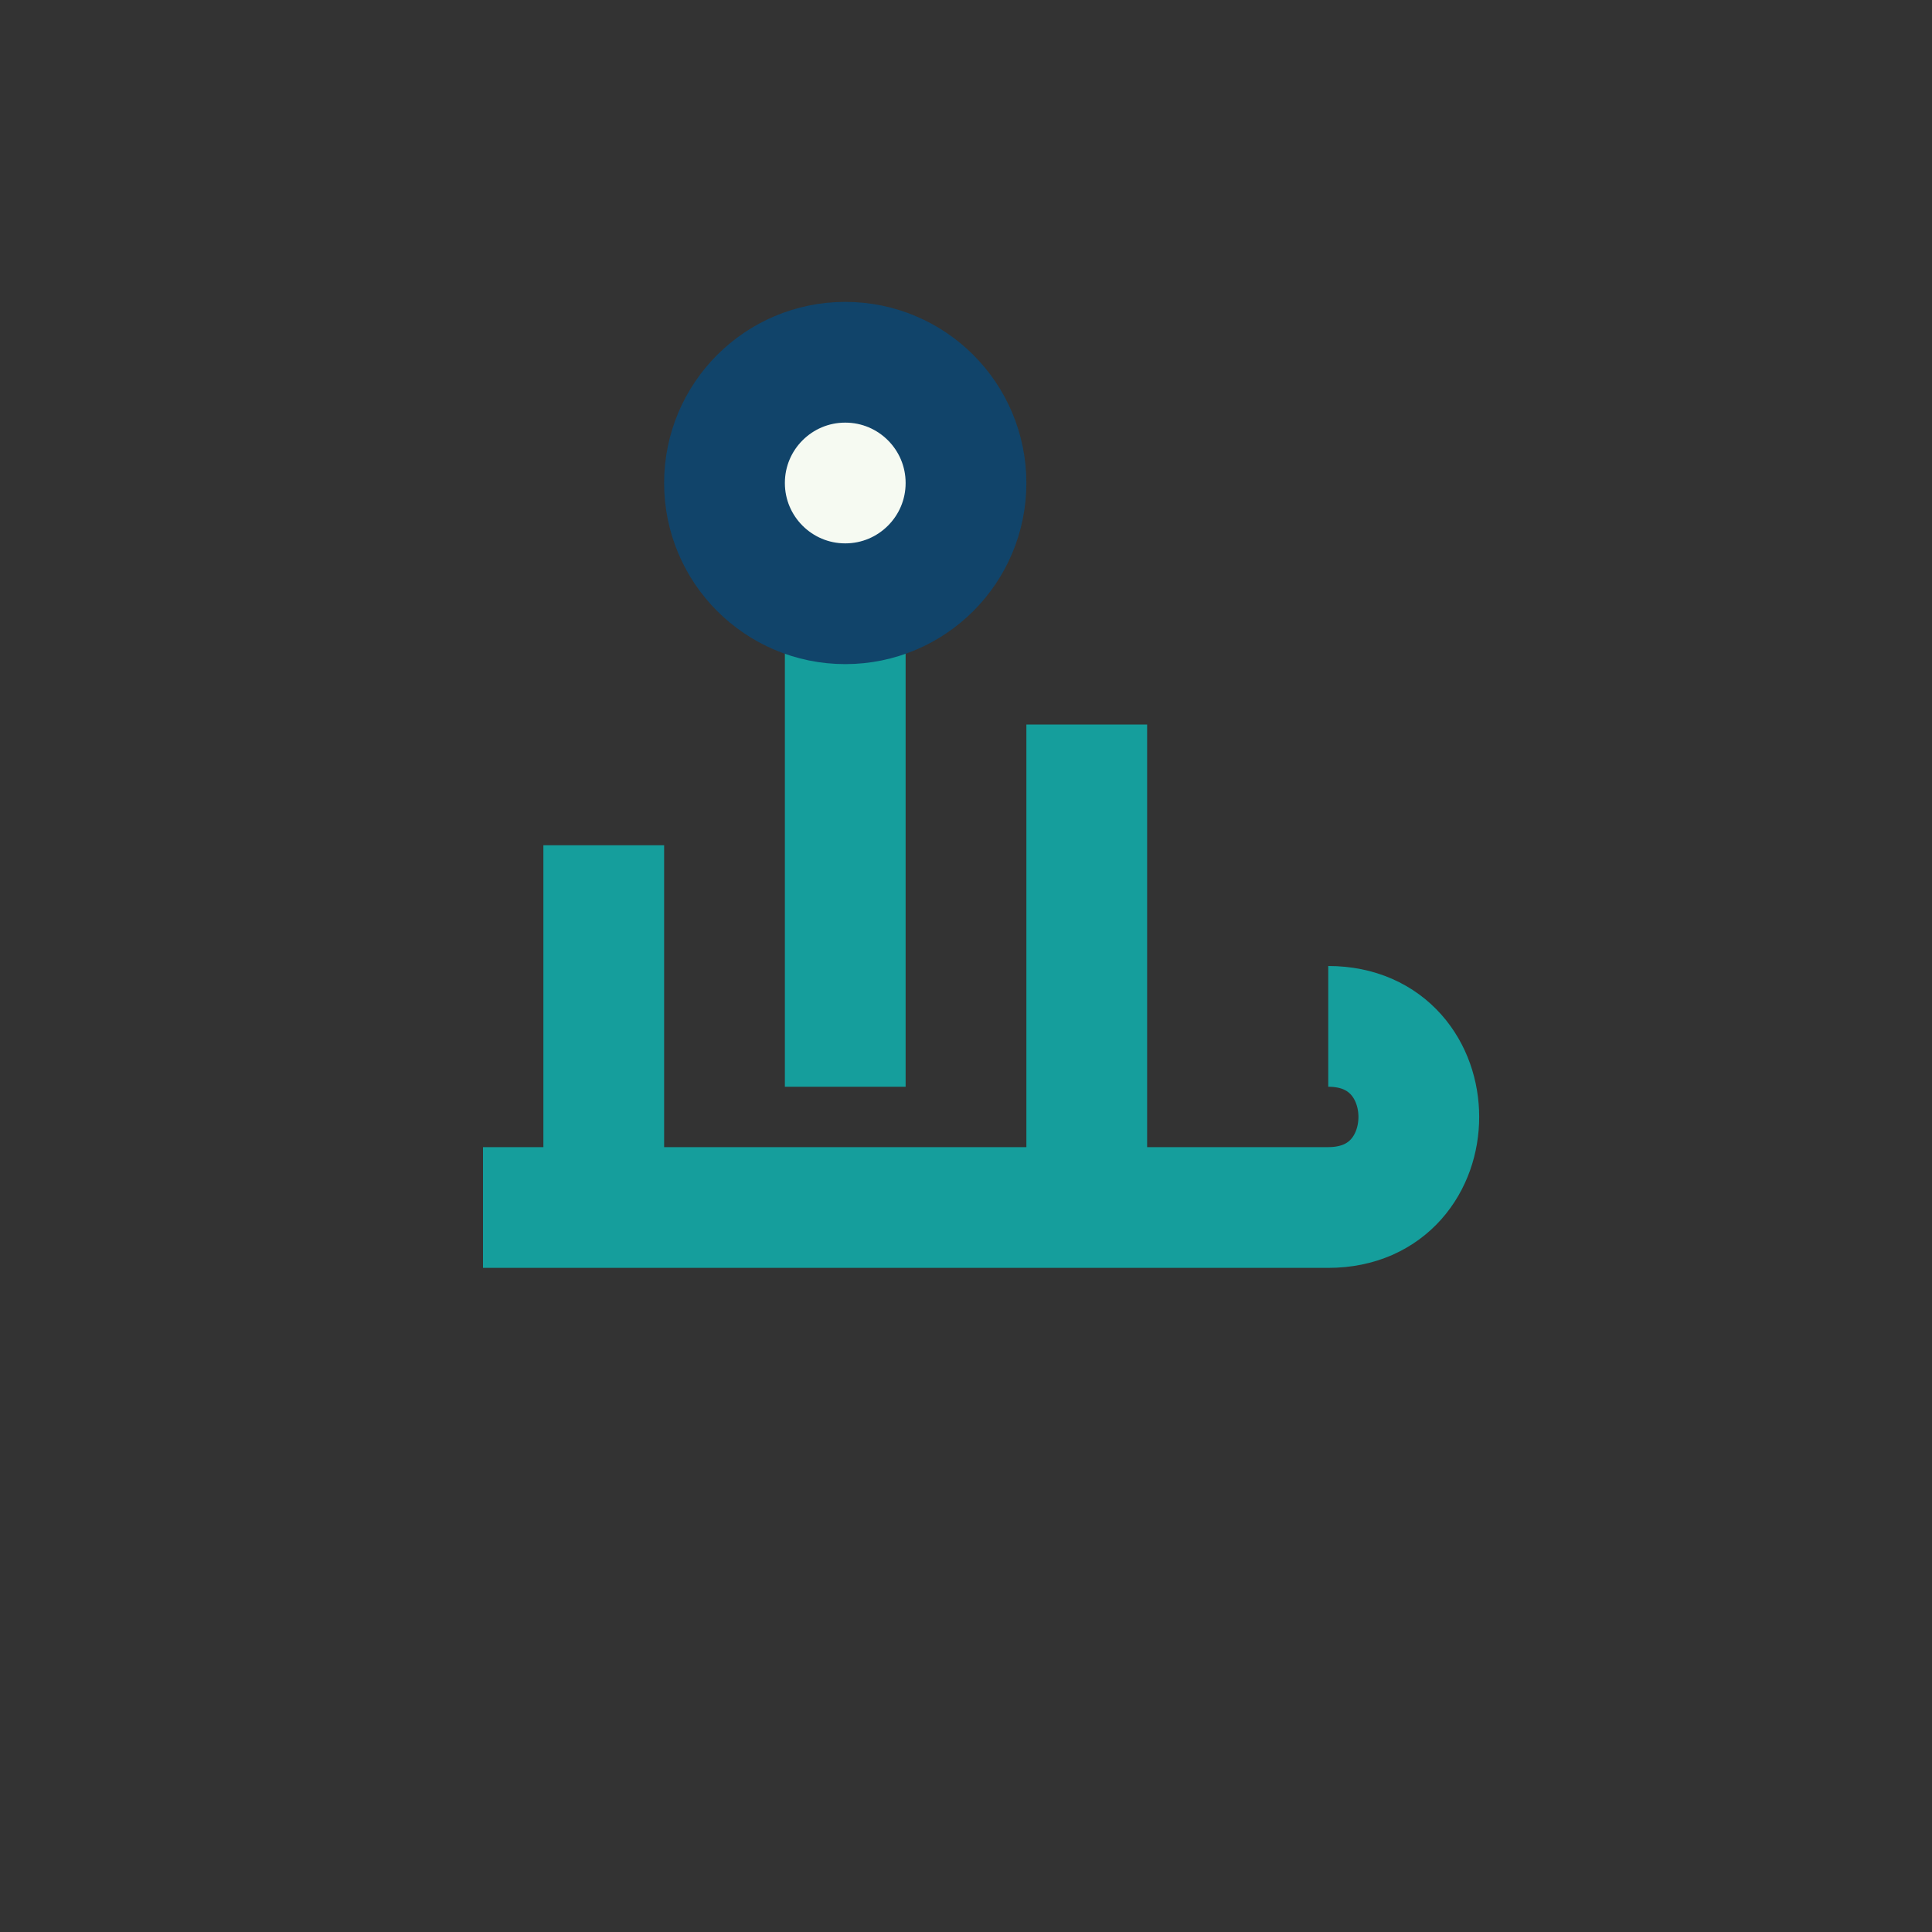
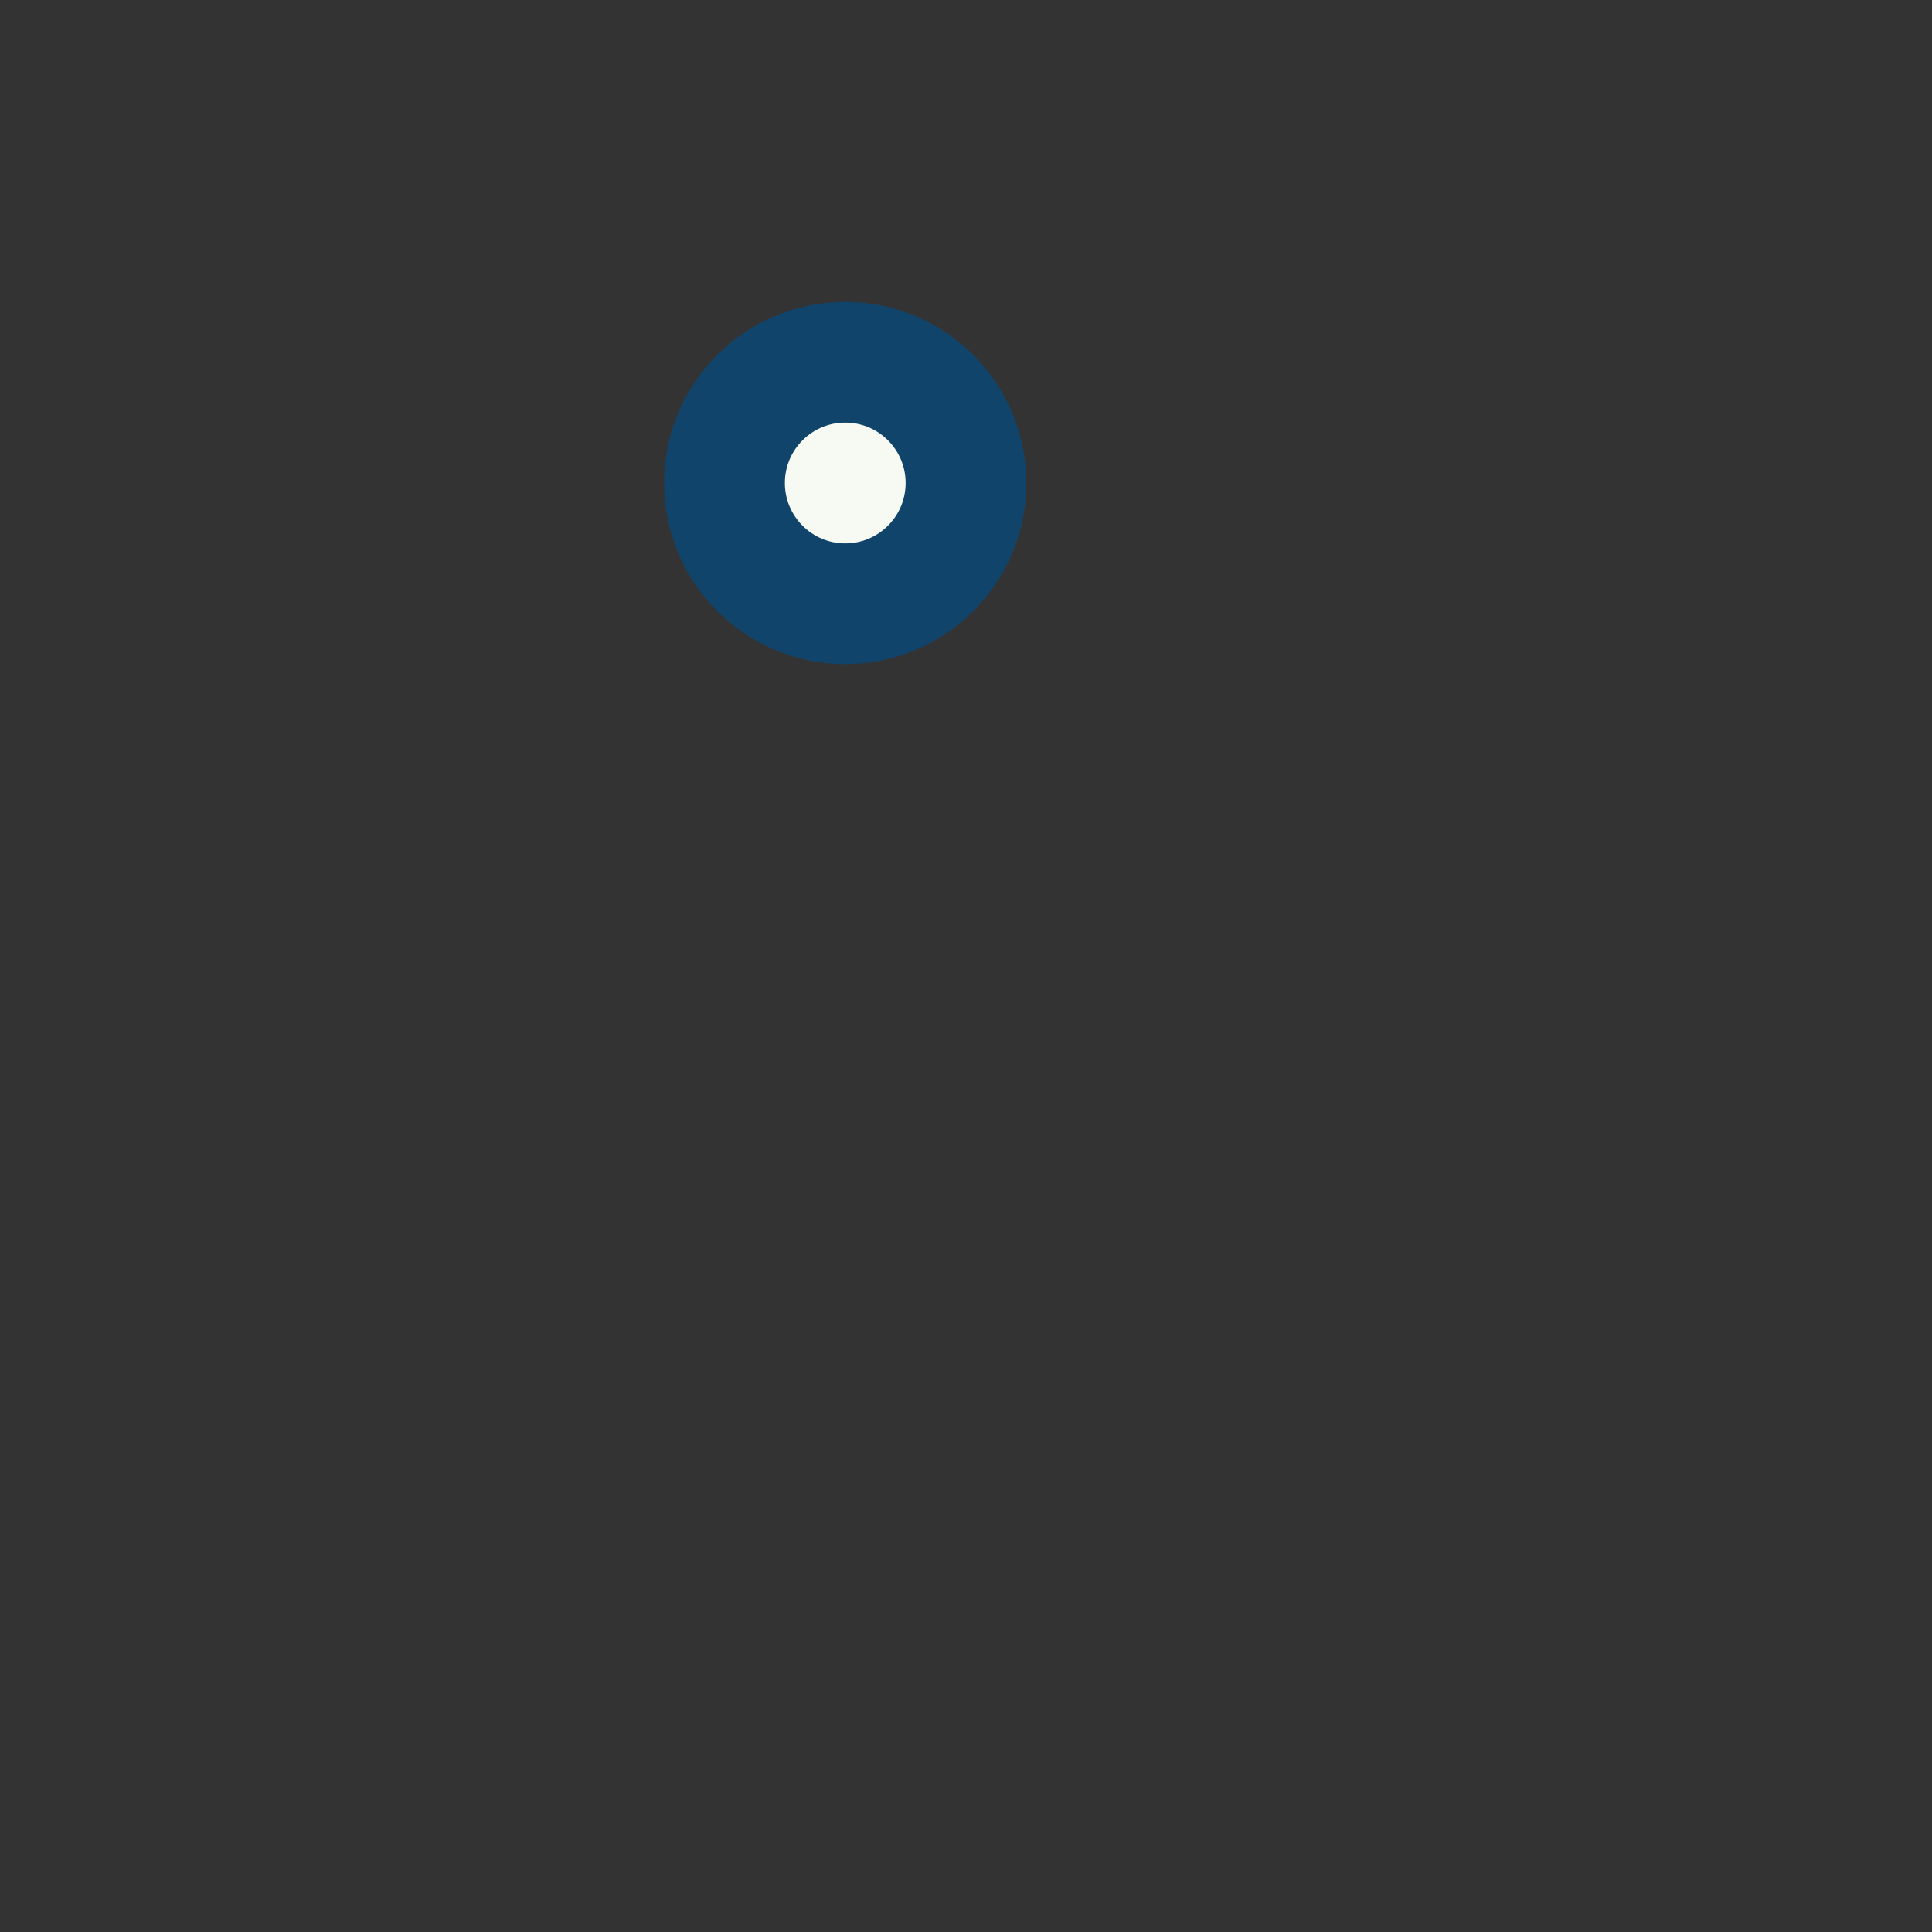
<svg xmlns="http://www.w3.org/2000/svg" width="32" height="32" viewBox="0 0 32 32">
  <rect x="0" y="0" width="32" height="32" fill="#333333" stroke="none" />
-   <path d="M14 8v10M10 14v6M18 12v8M22 17c2 0 2 3 0 3H8" stroke="#159E9C" stroke-width="2" fill="none" />
  <circle cx="14" cy="8" r="2" fill="#F6FAF2" stroke="#11446A" stroke-width="2" />
</svg>